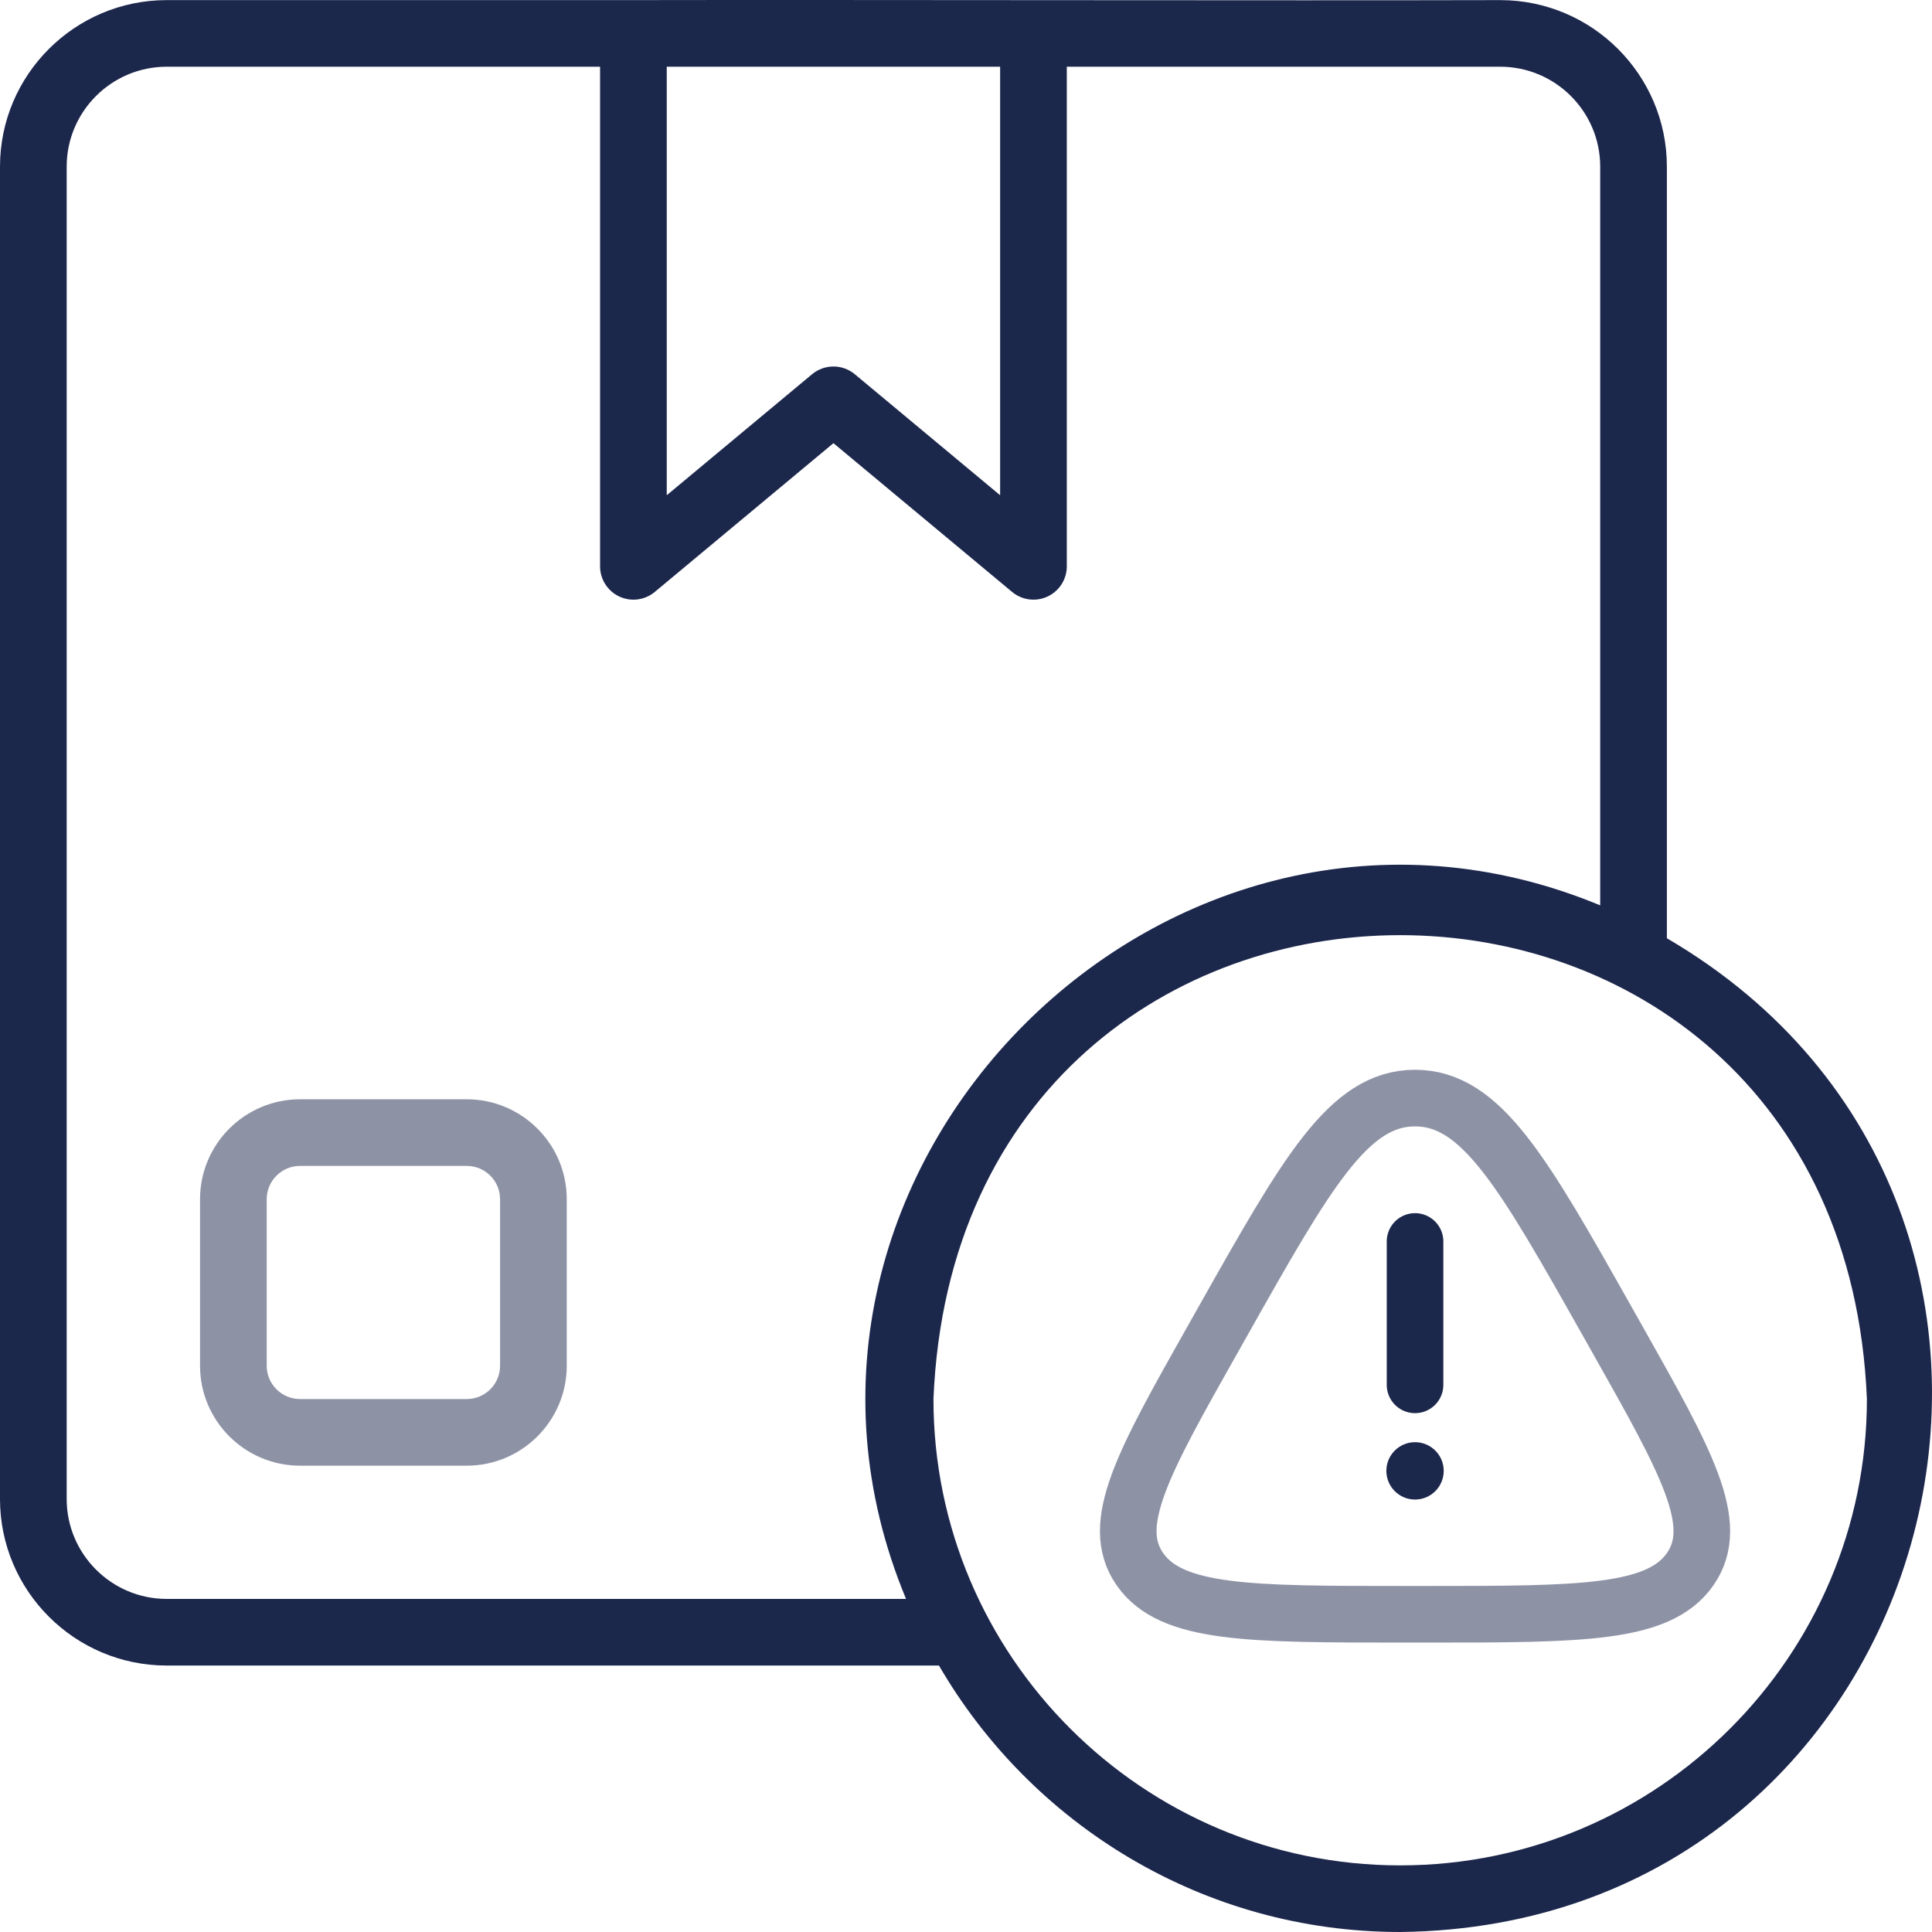
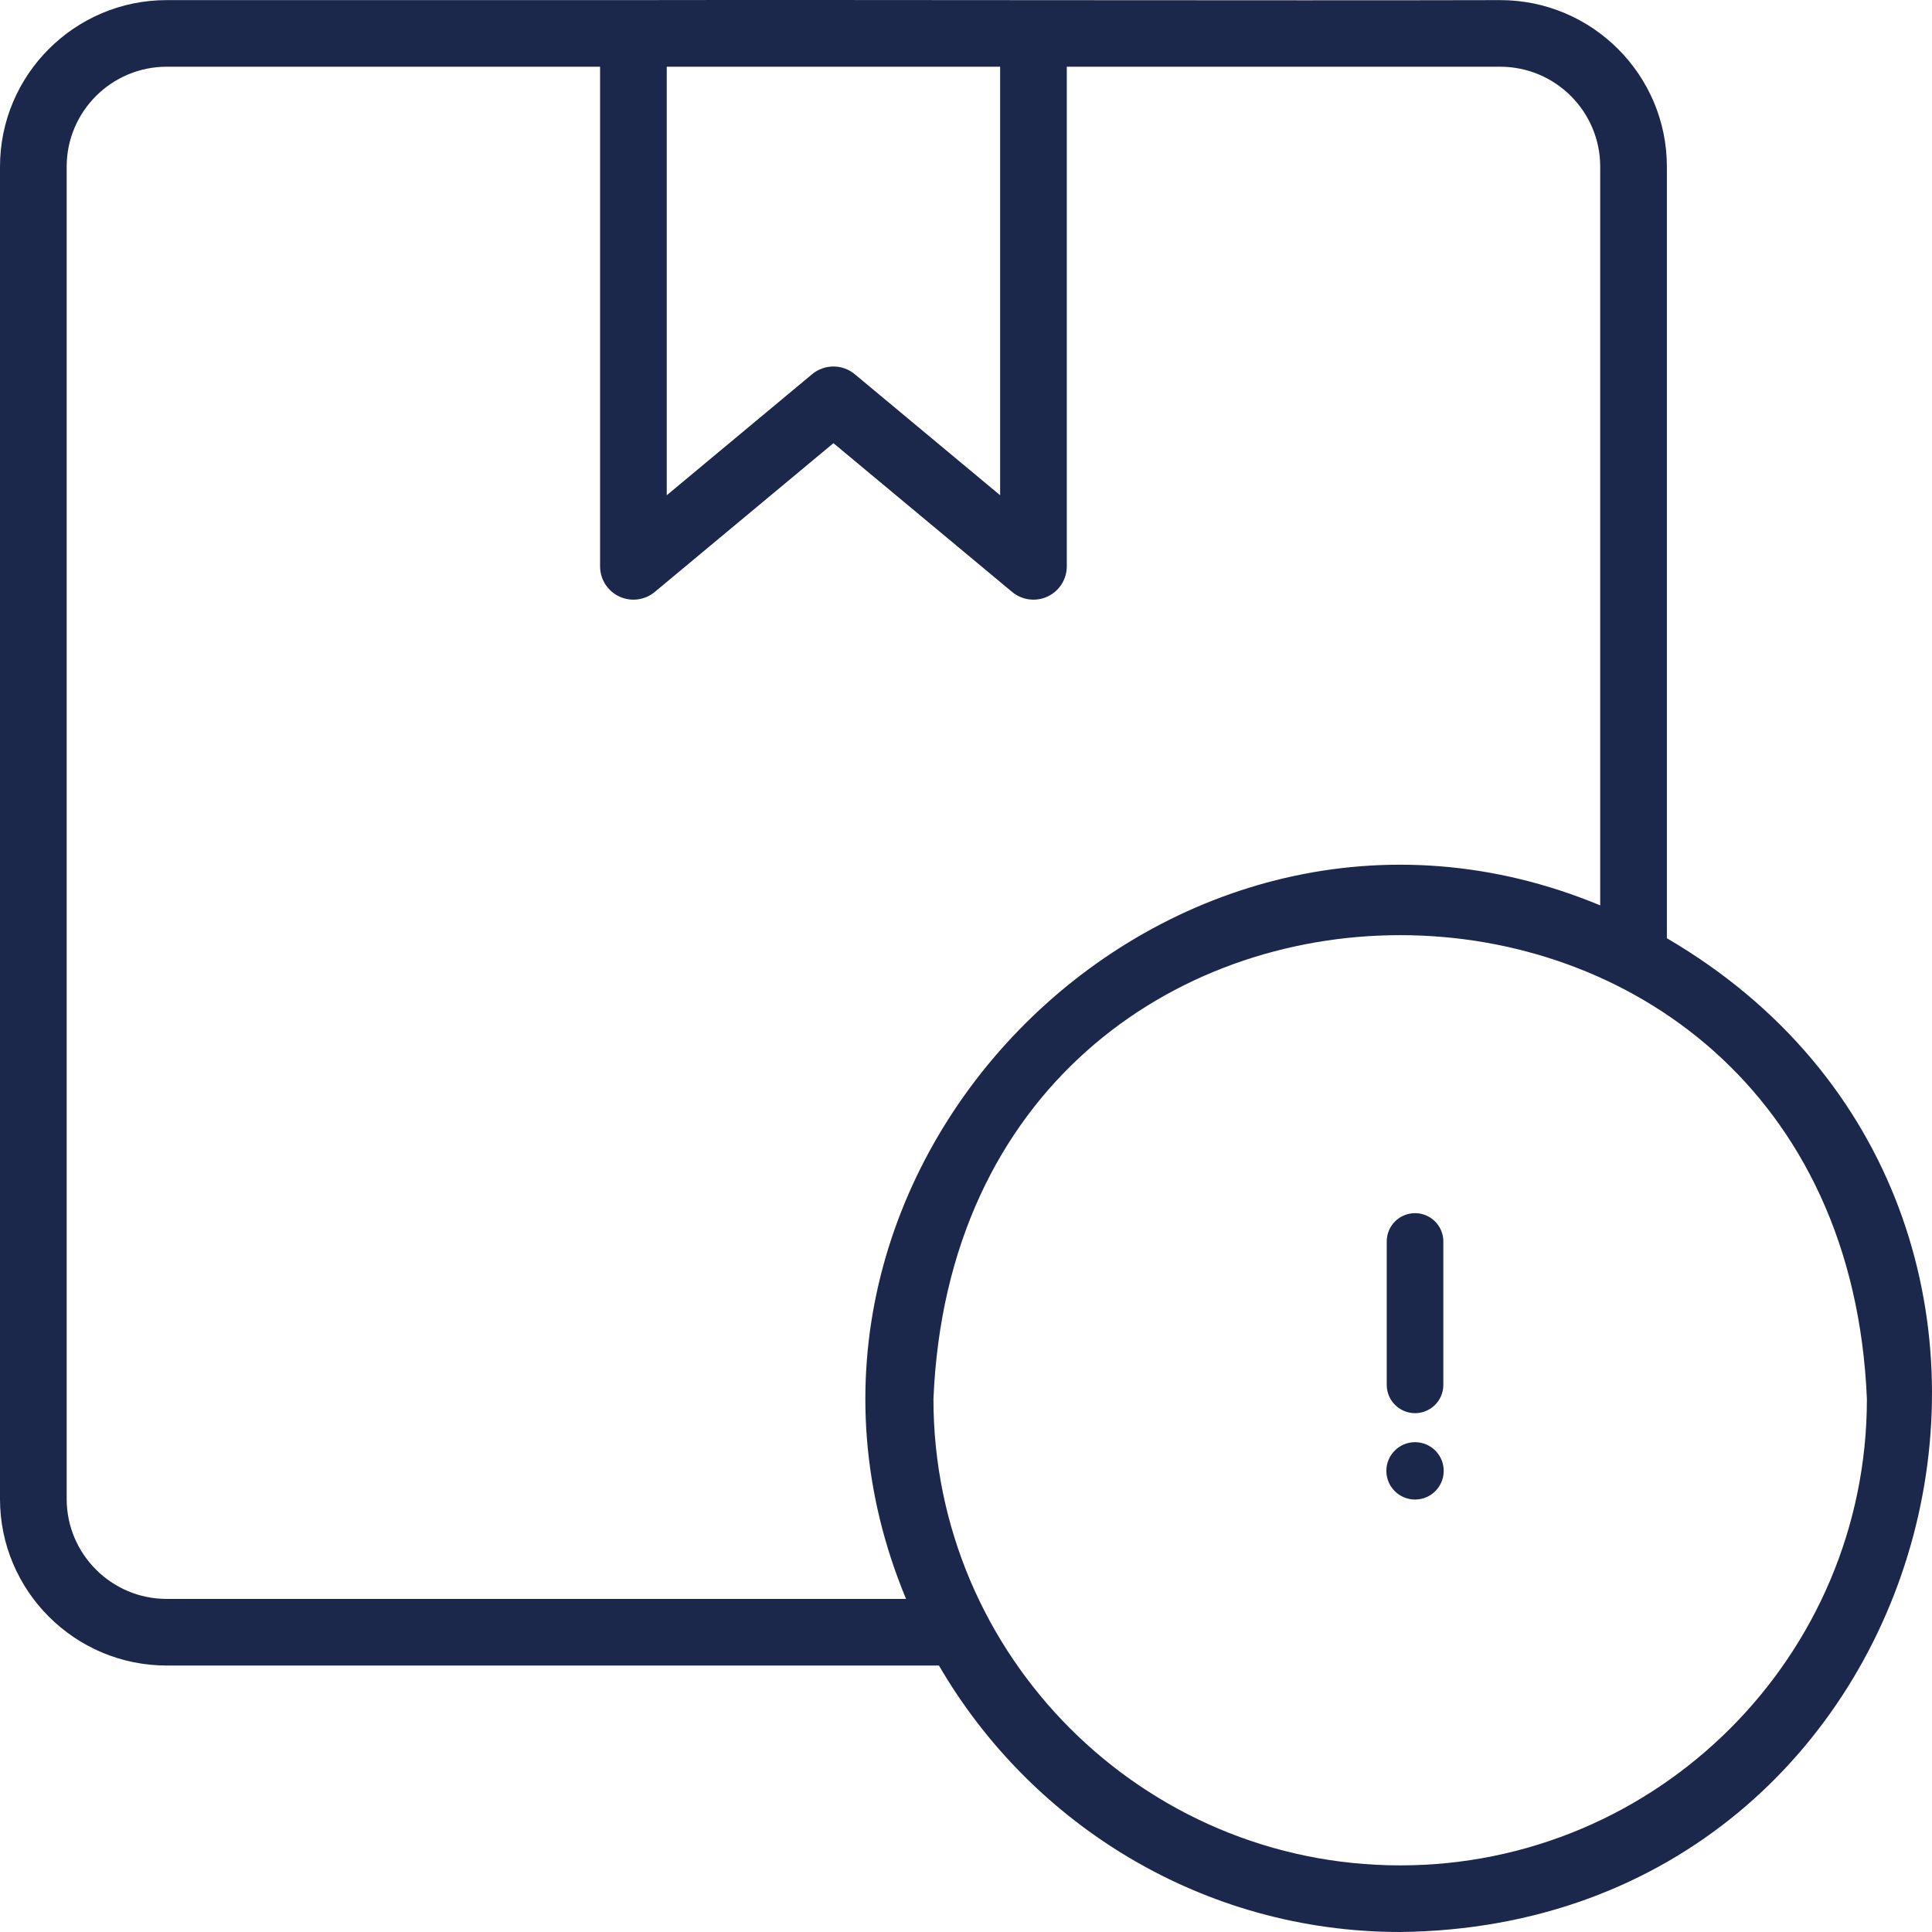
<svg xmlns="http://www.w3.org/2000/svg" width="512" height="512" viewBox="0 0 512 512" fill="none">
  <path d="M441.74 248.643V44.163C441.74 19.829 421.921 0.028 397.566 0.028C340.359 0.181 224.651 -0.082 167.861 0.028H44.174C19.818 0.028 0 19.829 0 44.163V397.248C0 421.582 19.818 441.383 44.174 441.383H248.832C273.32 483.526 318.879 512 371.061 512C516.086 510.416 565.219 320.857 441.74 248.643ZM265.044 17.682V131.245L226.525 99.169C224.886 97.807 222.88 97.126 220.87 97.126C218.86 97.126 216.854 97.807 215.215 99.169L176.696 131.245V17.682H265.044ZM44.174 423.729C29.559 423.729 17.67 411.85 17.67 397.248V44.163C17.67 29.561 29.559 17.682 44.174 17.682H159.026V150.089C159.026 153.511 161.011 156.631 164.112 158.08C167.219 159.536 170.885 159.062 173.517 156.873L220.87 117.444L268.223 156.873C270.864 159.07 274.545 159.53 277.628 158.08C280.729 156.631 282.713 153.511 282.713 150.089V17.682H397.566C412.181 17.682 424.07 29.561 424.07 44.163V239.931C310.078 192.589 192.736 309.884 240.112 423.729H44.174ZM371.061 494.346C302.859 494.346 247.374 438.909 247.374 370.766C254.167 206.821 487.981 206.869 494.748 370.767C494.748 438.909 439.263 494.346 371.061 494.346Z" fill="#1C274C" />
-   <path opacity="0.5" d="M123.69 291.321H79.516C64.901 291.321 53.012 303.2 53.012 317.803V361.938C53.012 376.541 64.901 388.42 79.516 388.42H123.69C138.305 388.42 150.194 376.541 150.194 361.938V317.803C150.194 303.2 138.305 291.321 123.69 291.321ZM132.525 361.938C132.525 366.809 128.561 370.765 123.69 370.765H79.516C74.645 370.765 70.681 366.809 70.681 361.938V317.803C70.681 312.932 74.645 308.976 79.516 308.976H123.69C128.561 308.976 132.525 312.932 132.525 317.803V361.938Z" fill="#1C274C" />
-   <path opacity="0.5" d="M324.169 349.987C346.349 310.662 357.438 291 375 291C392.562 291 403.651 310.662 425.831 349.987L428.595 354.888C447.026 387.566 456.241 403.906 447.912 415.853C439.583 427.8 418.977 427.8 377.764 427.8H372.236C331.023 427.8 310.417 427.8 302.088 415.853C293.759 403.906 302.974 387.566 321.405 354.888L324.169 349.987Z" stroke="#1C274C" stroke-width="15" />
  <path d="M375 329.001V367.001" stroke="#1C274C" stroke-width="15" stroke-linecap="round" />
  <ellipse cx="375" cy="389.794" rx="7.6" ry="7.6" fill="#1C274C" />
</svg>